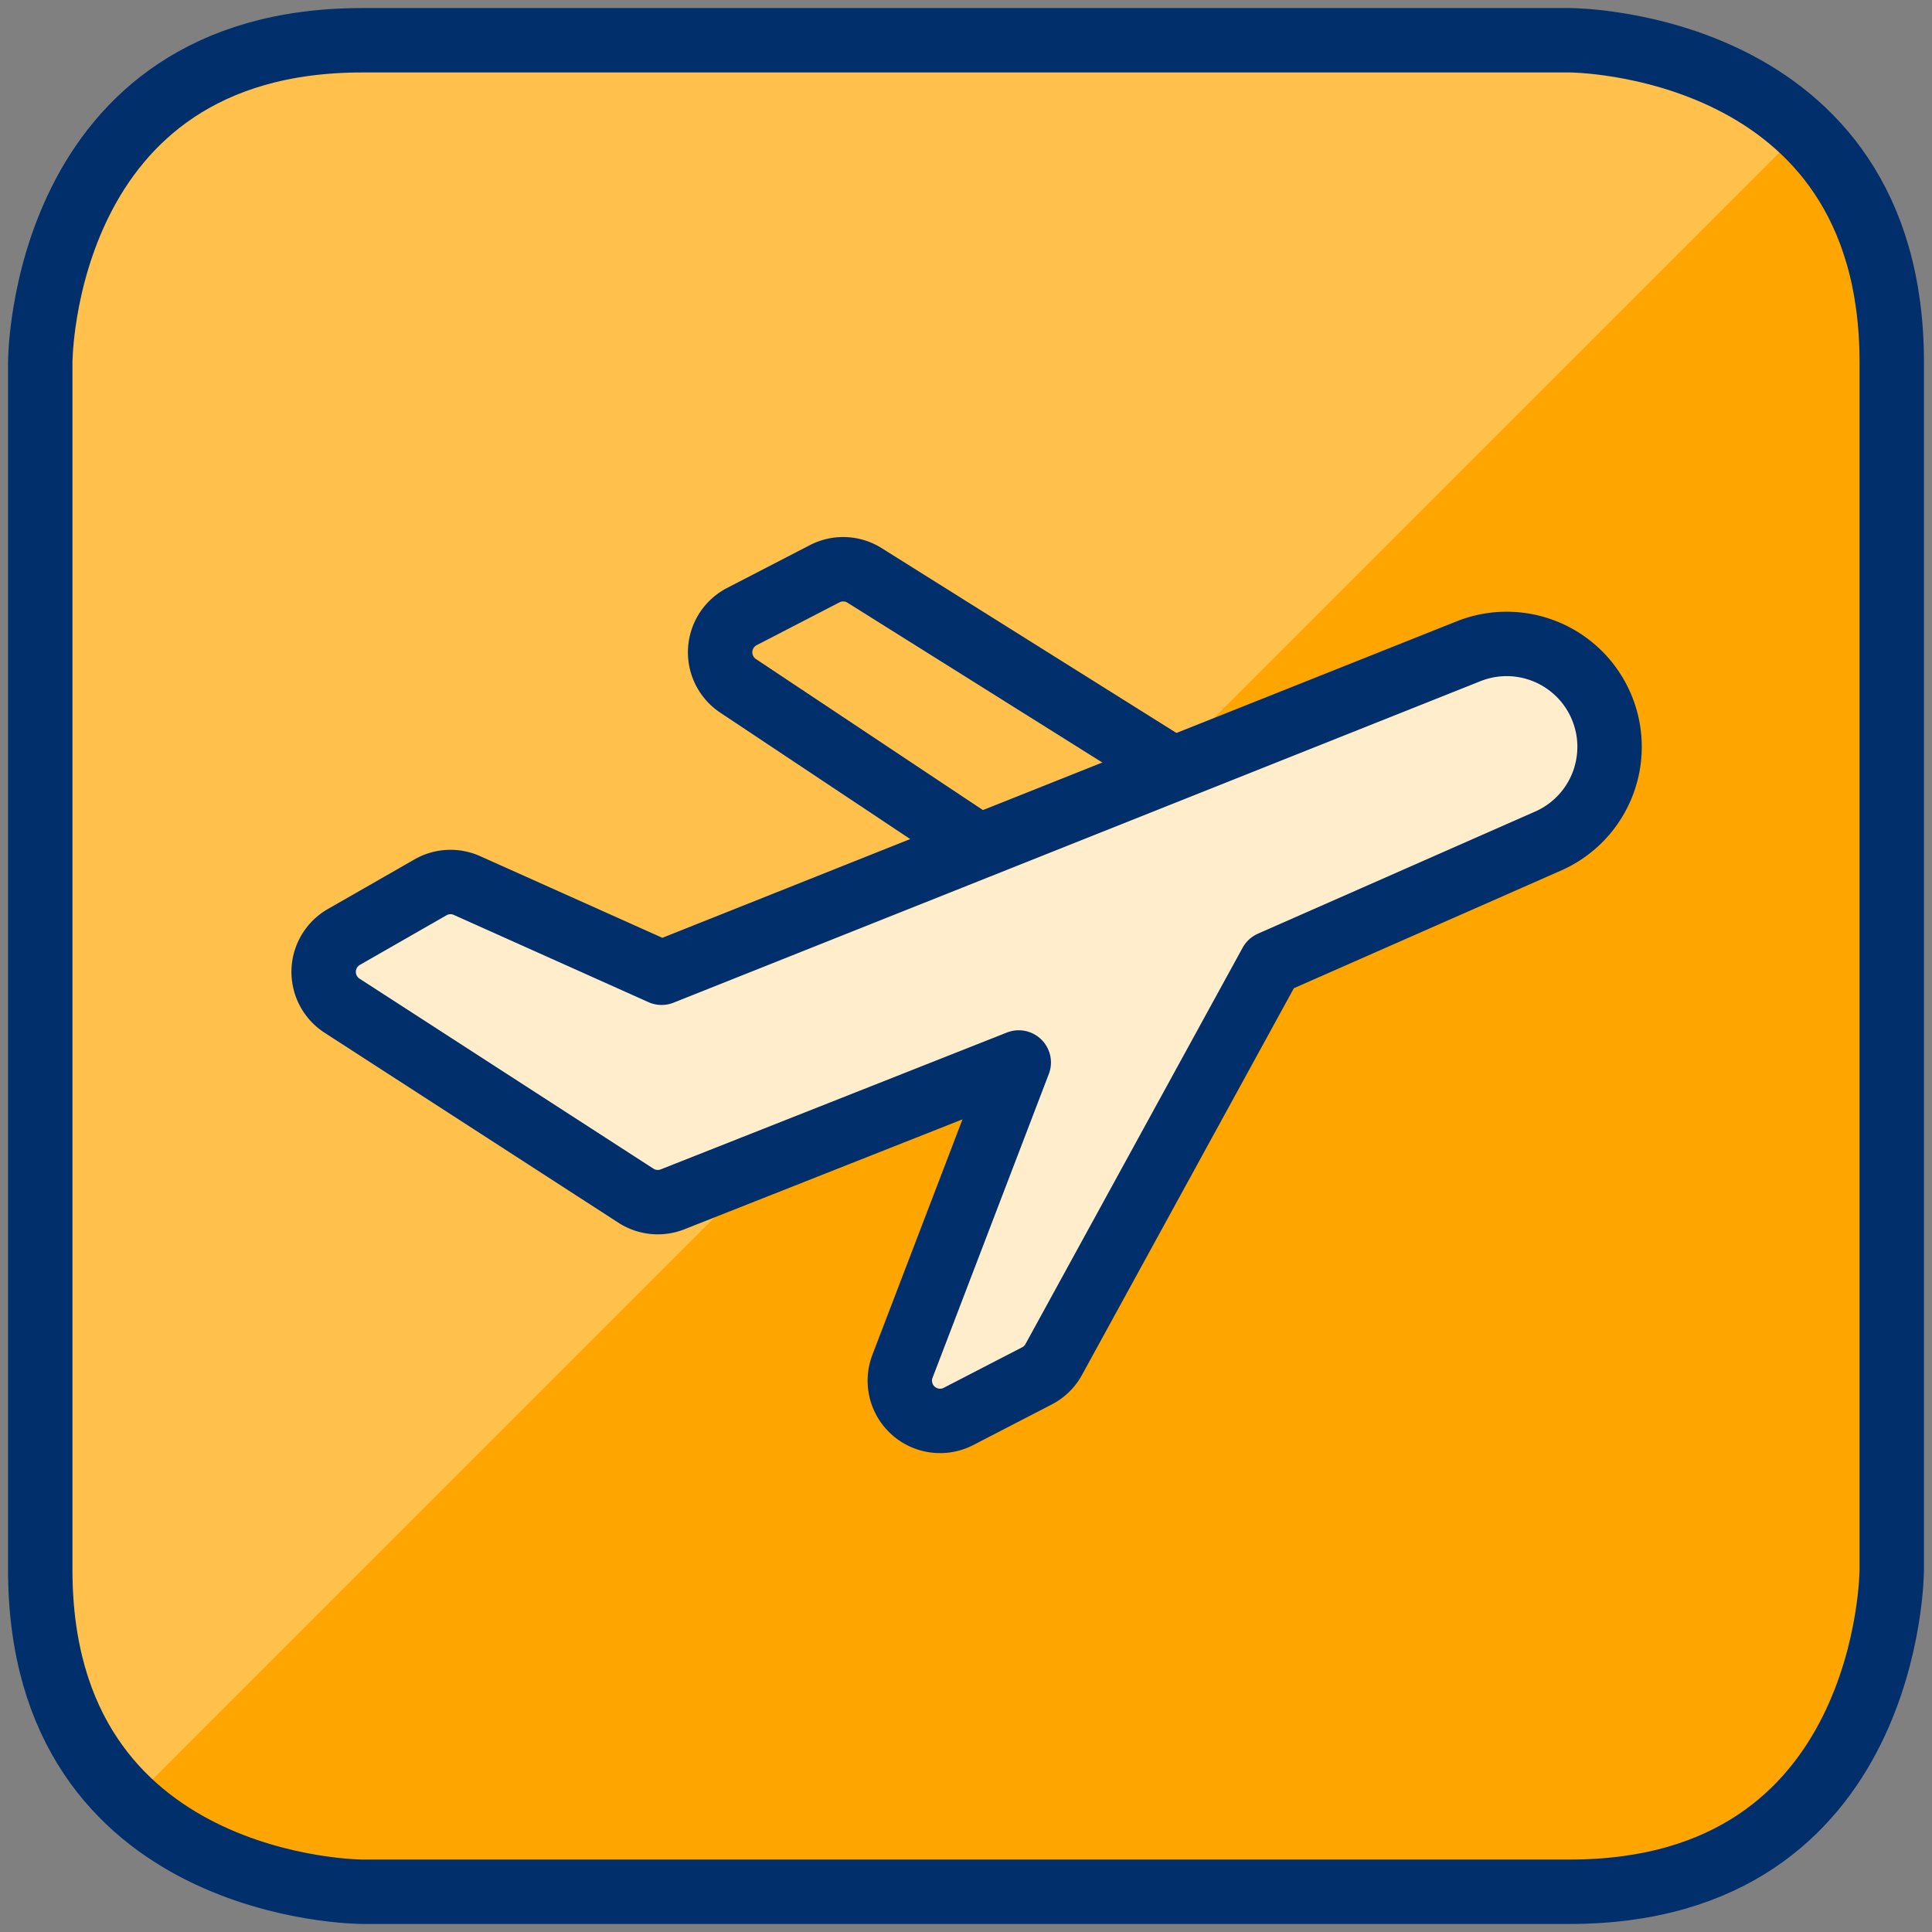
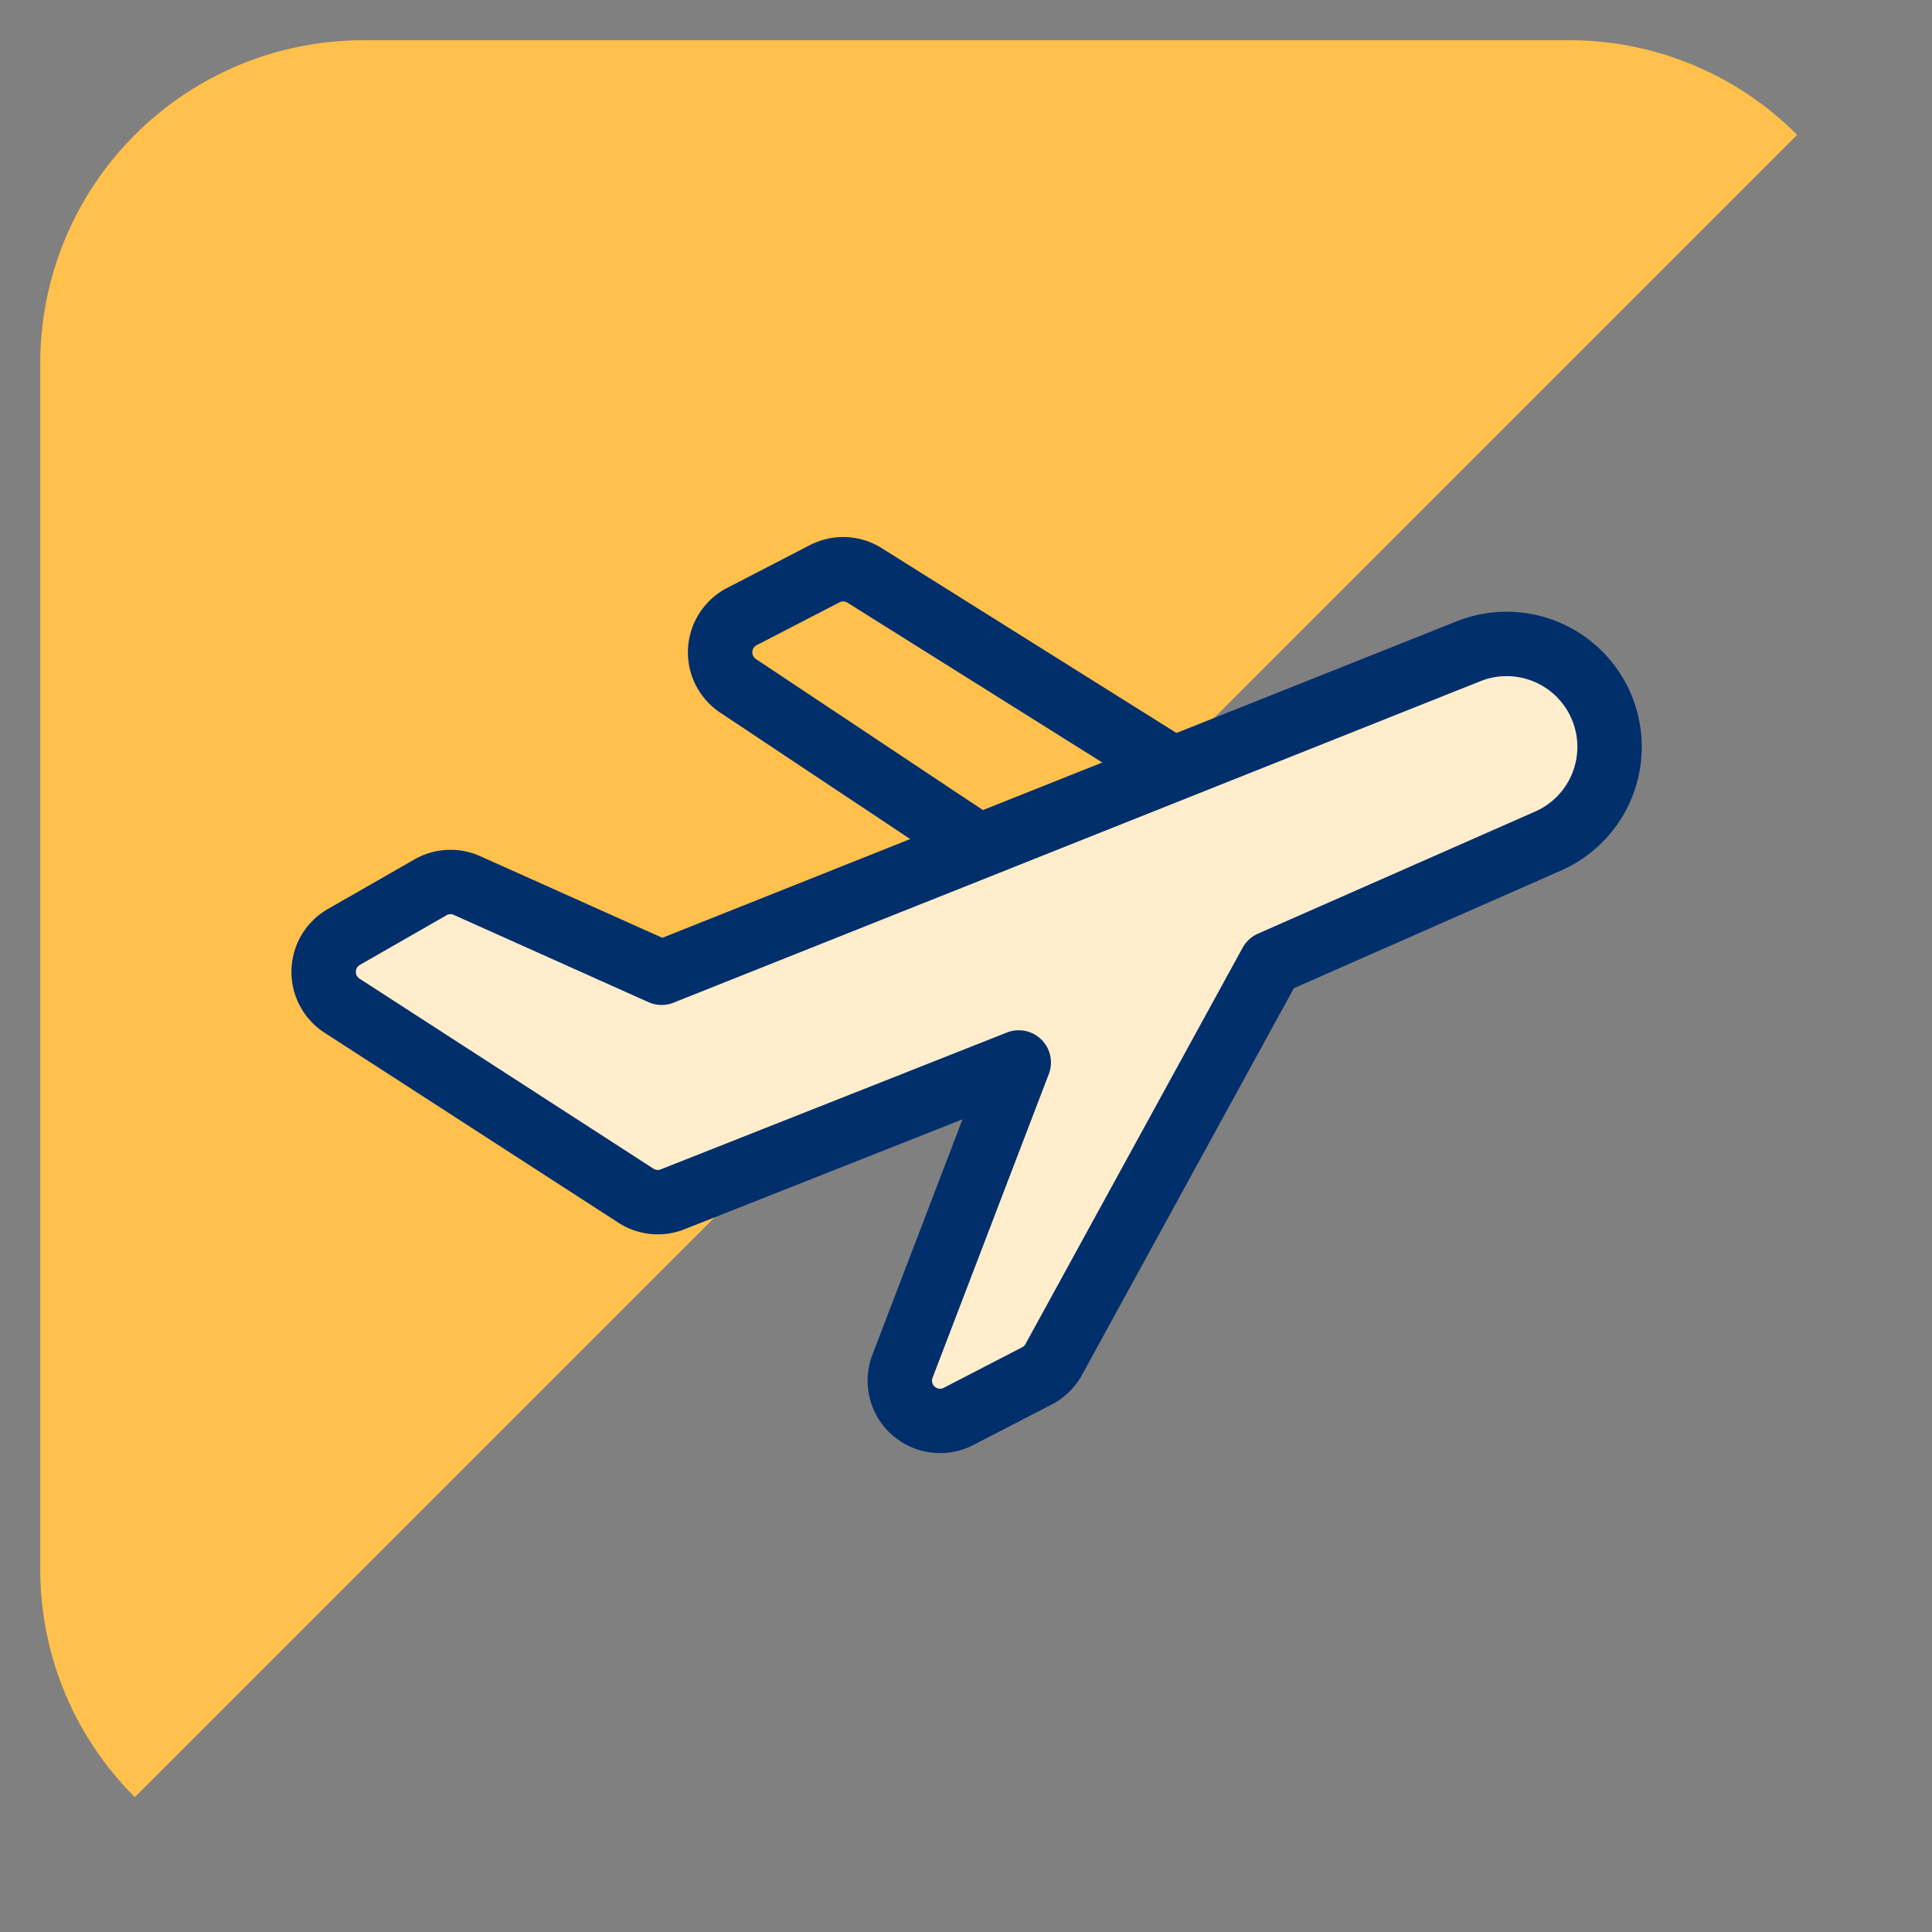
<svg xmlns="http://www.w3.org/2000/svg" viewBox="0 0 30 30" id="Plane-Trip--Streamline-Ultimate" height="30" width="30">
  <rect x="0" y="0" width="30" height="30" fill="#808080" stroke="none" />
  <desc>
    Plane Trip Streamline Icon: https://streamlinehq.com
  </desc>
  <defs />
-   <path d="M5.625 0.625h18.75s5 0 5 5v18.75s0 5 -5 5h-18.75s-5 0 -5 -5v-18.75s0 -5 5 -5" fill="#ffa500" stroke-width="1" />
  <path d="M27.906 2.094A4.985 4.985 0 0 0 24.375 0.625h-18.75a5.015 5.015 0 0 0 -5 5v18.75a4.985 4.985 0 0 0 1.469 3.531Z" fill="#ffc04c" stroke-width="1" />
-   <path d="M5.625 0.625h18.75s5 0 5 5v18.75s0 5 -5 5h-18.75s-5 0 -5 -5v-18.75s0 -5 5 -5" stroke="#002f6c" stroke-linecap="round" stroke-linejoin="round" fill="none" stroke-width="1" />
  <path d="m18.211 11.936 -4.784 -3a0.625 0.625 0 0 0 -0.625 -0.025l-1.282 0.663a0.625 0.625 0 0 0 -0.06 1.075l3.736 2.486" fill="#ffc04c" stroke="#002f6c" stroke-linecap="round" stroke-linejoin="round" stroke-width="1" />
  <path d="M10.274 15.105 7.25 13.75a0.625 0.625 0 0 0 -0.566 0.029l-1.346 0.771a0.625 0.625 0 0 0 -0.027 1.066L9.875 18.567a0.625 0.625 0 0 0 0.569 0.056l5.375 -2.125 -1.804 4.714a0.625 0.625 0 0 0 0.875 0.779l1.209 -0.625a0.625 0.625 0 0 0 0.26 -0.25l3.375 -6.16 4.32 -1.903a1.598 1.598 0 0 0 -1.236 -2.946Z" fill="#ffedcc" stroke="#002f6c" stroke-linecap="round" stroke-linejoin="round" stroke-width="1" />
</svg>